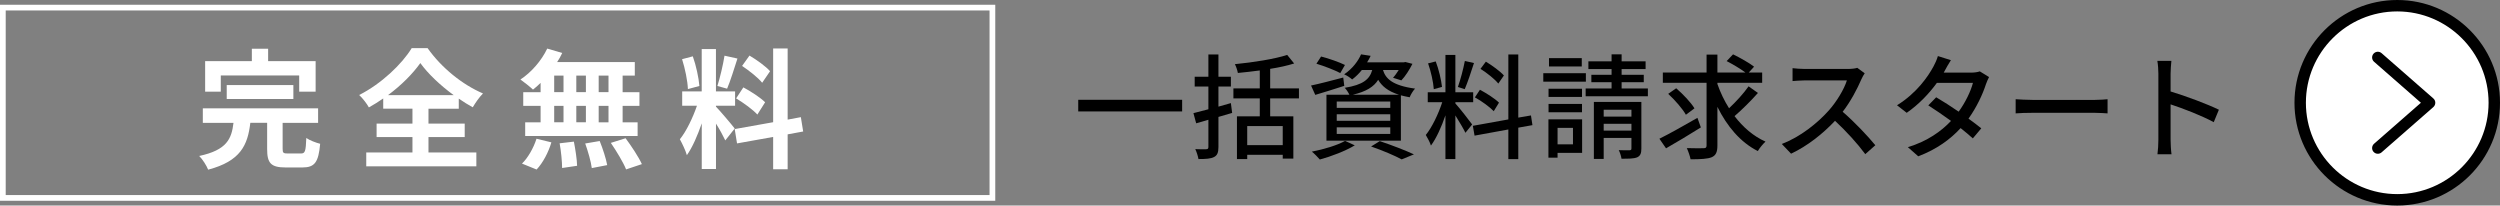
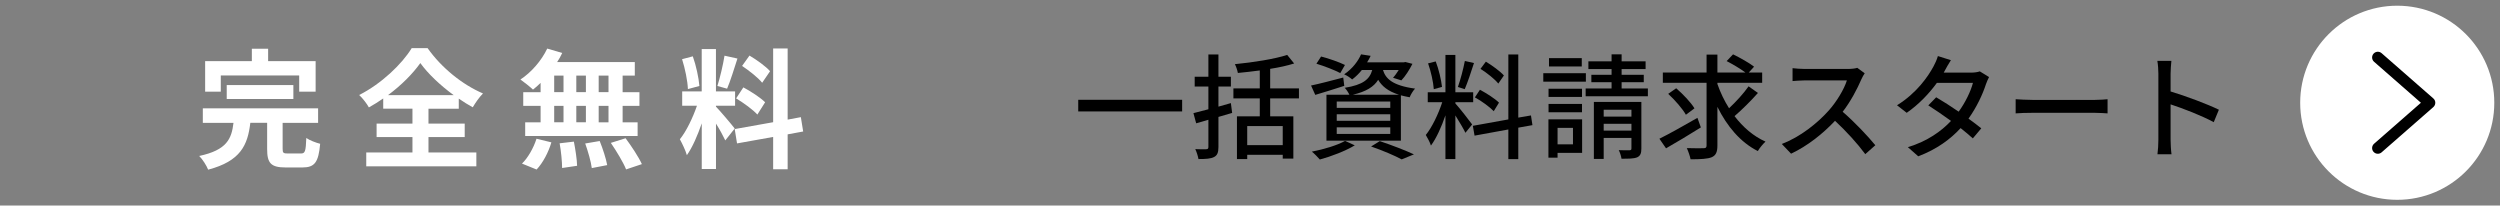
<svg xmlns="http://www.w3.org/2000/svg" id="_レイヤー_2" data-name="レイヤー 2" viewBox="0 0 656.86 54">
  <rect x="0" y="0" width="656.86" height="54" fill="#808080" stroke="none" />
  <defs>
    <style>
      .cls-1 {
        fill: #fff;
      }
    </style>
  </defs>
  <g id="_追従ボタン" data-name="追従ボタン">
    <g>
      <g>
        <path d="m310.6,26.22v3.06h-27.3v-3.06h27.3Z" />
        <path d="m323.74,29.67l-3.6,1.05v7.92c0,1.47-.33,2.19-1.14,2.61-.84.45-2.13.54-4.11.54-.12-.72-.48-1.89-.84-2.61,1.26.06,2.55.06,2.88.03.42-.03.57-.15.57-.6v-7.14l-3.21.93-.72-2.67c1.11-.27,2.46-.63,3.93-1.02v-5.97h-3.6v-2.58h3.6v-5.85h2.64v5.85h3.27v2.58h-3.27v5.28c1.08-.3,2.19-.63,3.27-.93l.33,2.58Zm9.99-3.81v4.71h6.09v11.1h-2.79v-.99h-9.33v1.11h-2.7v-11.22h6v-4.71h-6.93v-2.64h6.93v-4.71c-1.95.27-3.93.48-5.76.66-.12-.69-.45-1.68-.78-2.31,4.86-.48,10.44-1.35,13.74-2.43l1.83,2.25c-1.8.57-3.99,1.05-6.3,1.41v5.13h7.56v2.64h-7.56Zm3.3,7.26h-9.33v5.01h9.33v-5.01Z" />
        <path d="m353.2,22.56c-2.61.87-5.4,1.68-7.62,2.37l-1.11-2.46c2.19-.45,5.37-1.29,8.46-2.1l.27,2.19Zm2.76,15.63c-2.43,1.47-6.18,2.91-9.18,3.72-.48-.54-1.47-1.59-2.1-2.07,3.09-.6,6.66-1.65,8.73-2.82l2.55,1.17Zm-3.81-18.99c-1.41-.75-4.17-1.83-6.27-2.46l1.23-1.89c2.04.51,4.83,1.5,6.27,2.22l-1.23,2.13Zm5.67-.81c-.72.9-1.56,1.74-2.55,2.49-.51-.48-1.44-1.08-2.1-1.35,2.22-1.5,3.69-3.51,4.44-5.25l2.52.39c-.27.57-.57,1.14-.93,1.71h9.63l.42-.09,1.86.48c-.78,1.56-1.89,3.3-2.91,4.35l-2.19-.69c.51-.54,1.02-1.29,1.5-2.04h-4.14c.66,2.16,2.34,4.08,8.43,4.89-.51.54-1.17,1.59-1.41,2.28-.84-.15-1.62-.33-2.31-.51v11.91h-19.56v-12.06h6.03c-.27-.6-.81-1.41-1.23-1.83,4.83-.78,6.54-2.22,7.23-4.68h-2.73Zm7.47,8.28h-14.07v1.68h14.07v-1.68Zm0,3.36h-14.07v1.71h14.07v-1.71Zm0,3.42h-14.07v1.74h14.07v-1.74Zm2.31-8.55c-3-.93-4.56-2.34-5.49-3.93-1.14,1.83-3.12,3.09-6.69,3.93h12.18Zm-5.07,12.18c3.21,1.08,6.81,2.46,8.97,3.48l-3.21,1.32c-1.77-.96-4.92-2.31-8.04-3.39l2.28-1.41Z" />
        <path d="m382.39,27.18c.9.96,3.78,4.62,4.41,5.52l-1.77,2.19c-.51-1.08-1.65-2.97-2.64-4.56v11.46h-2.61v-11.49c-1.02,3-2.4,6.06-3.81,7.95-.24-.81-.9-2.04-1.35-2.79,1.62-1.98,3.33-5.55,4.32-8.61h-3.81v-2.61h4.65v-9.81h2.61v9.81h4.68v2.61h-4.68v.33Zm-5.67-3.75c-.12-1.83-.75-4.65-1.5-6.78l2.01-.51c.81,2.1,1.44,4.86,1.65,6.69l-2.16.6Zm10.56-6.87c-.75,2.34-1.68,5.13-2.43,6.87l-1.8-.57c.66-1.83,1.44-4.8,1.83-6.84l2.4.54Zm11.64,16.98v8.28h-2.61v-7.8l-8.88,1.62-.45-2.58,9.33-1.68V14.31h2.61v16.59l3.33-.57.39,2.55-3.72.66Zm-6.45-4.32c-1.05-1.11-3.18-2.67-4.95-3.63l1.32-2.01c1.74.93,3.96,2.34,5.01,3.39l-1.38,2.25Zm1.2-7.26c-.93-1.17-2.97-2.79-4.68-3.87l1.41-1.89c1.68,1.02,3.75,2.52,4.74,3.63l-1.47,2.13Z" />
        <path d="m416.68,21.45h-11.19v-2.22h11.19v2.22Zm-.99,18.72h-6.45v1.26h-2.4v-10.08h8.85v8.82Zm-.03-14.7h-8.79v-2.16h8.79v2.16Zm-8.79,1.83h8.79v2.19h-8.79v-2.19Zm8.73-9.84h-8.61v-2.19h8.61v2.19Zm-6.36,16.14v4.32h4.05v-4.32h-4.05Zm23.73-10.35v2.04h-16.35v-2.04h6.81v-1.65h-5.31v-1.95h5.31v-1.5h-6.09v-2.04h6.09v-1.83h2.64v1.83h6.3v2.04h-6.3v1.5h5.82v1.95h-5.82v1.65h6.9Zm-1.71,15.78c0,1.26-.27,1.92-1.11,2.31-.9.36-2.22.36-4.11.36-.09-.66-.39-1.62-.72-2.25,1.23.06,2.46.03,2.82.03.39-.03.51-.12.51-.48v-2.76h-7.29v5.52h-2.58v-14.97h12.48v12.24Zm-9.9-10.2v1.8h7.29v-1.8h-7.29Zm7.29,5.49v-1.8h-7.29v1.8h7.29Z" />
        <path d="m446.89,33.48c-3.09,1.95-6.54,3.99-9.15,5.49l-1.74-2.52c2.55-1.26,6.39-3.42,9.99-5.49l.9,2.52Zm15-9.06c-1.86,2.1-4.23,4.44-6.15,6.09,2.22,2.91,4.95,5.28,8.13,6.69-.63.6-1.56,1.68-2.01,2.49-4.59-2.31-8.1-6.51-10.62-11.61v10.14c0,1.77-.42,2.61-1.5,3.09-1.08.45-2.94.54-5.55.54-.15-.81-.6-2.1-.99-2.94,1.92.06,3.84.06,4.44.03.54,0,.75-.18.75-.72v-16.47h-11.49v-2.7h11.49v-4.71h2.85v4.71h7.35c-1.26-.96-3.3-2.16-4.92-3l1.68-1.77c1.8.87,4.26,2.25,5.52,3.24l-1.38,1.53h3.51v2.7h-11.76v.33c.78,2.22,1.8,4.38,3.06,6.36,1.8-1.68,3.87-3.93,5.13-5.76l2.46,1.74Zm-18.93,5.73c-.87-1.56-2.88-3.87-4.65-5.49l2.1-1.47c1.77,1.53,3.9,3.75,4.8,5.28l-2.25,1.68Z" />
        <path d="m489.07,20.82c-1.05,2.46-2.82,5.85-4.92,8.55,3.09,2.64,6.72,6.51,8.58,8.79l-2.64,2.34c-1.98-2.7-4.98-6-7.95-8.76-3.21,3.42-7.26,6.63-11.55,8.64l-2.43-2.55c4.86-1.86,9.36-5.46,12.33-8.79,2.04-2.28,4.05-5.58,4.77-7.92h-11.01c-1.17,0-2.79.15-3.27.18v-3.39c.6.09,2.34.21,3.27.21h11.13c1.11,0,2.1-.12,2.61-.3l1.95,1.44c-.21.3-.66,1.05-.87,1.56Z" />
        <path d="m511.03,18.48c-.12.21-.21.39-.33.6h7.23c.84,0,1.68-.12,2.25-.33l2.43,1.5c-.27.51-.6,1.26-.81,1.86-.84,2.61-2.4,6-4.59,9.06,1.26.9,2.43,1.8,3.36,2.55l-2.22,2.64c-.84-.78-1.98-1.71-3.21-2.7-2.67,2.91-6.24,5.55-11.13,7.41l-2.73-2.4c5.13-1.56,8.76-4.17,11.34-6.9-2.07-1.5-4.23-2.97-5.97-4.08l2.07-2.13c1.8,1.05,3.9,2.4,5.91,3.78,1.77-2.43,3.18-5.37,3.75-7.56h-9.48c-1.98,2.73-4.71,5.64-7.92,7.86l-2.55-1.98c5.19-3.21,8.16-7.56,9.6-10.23.36-.63.9-1.83,1.14-2.7l3.42,1.08c-.6.9-1.23,2.07-1.56,2.67Z" />
        <path d="m534.07,26.25h16.32c1.44,0,2.61-.12,3.36-.18v3.72c-.66-.03-2.04-.15-3.36-.15h-16.32c-1.65,0-3.45.06-4.47.15v-3.72c.99.06,2.85.18,4.47.18Z" />
        <path d="m567.1,19.35c0-.96-.09-2.34-.27-3.36h3.69c-.09.99-.21,2.31-.21,3.36v4.68c3.99,1.2,9.69,3.33,12.69,4.8l-1.35,3.27c-3.15-1.71-8.04-3.6-11.34-4.68v9.27c0,.93.09,2.76.24,3.84h-3.69c.15-1.05.24-2.67.24-3.84v-17.34Z" />
      </g>
      <g>
        <g>
          <circle class="cls-1" cx="629.86" cy="27" r="25.5" />
-           <path d="m629.86,54c-14.89,0-27-12.11-27-27s12.11-27,27-27,27,12.11,27,27-12.11,27-27,27Zm0-51c-13.23,0-24,10.77-24,24s10.77,24,24,24,24-10.77,24-24-10.77-24-24-24Z" />
        </g>
        <g>
          <polyline class="cls-1" points="624.76 15.1 638.36 27 624.76 38.9" />
          <path d="m624.76,40.4c-.42,0-.83-.17-1.13-.51-.55-.62-.48-1.57.14-2.12l12.31-10.77-12.31-10.77c-.62-.55-.69-1.49-.14-2.12.55-.62,1.49-.69,2.12-.14l13.6,11.9c.33.28.51.7.51,1.13s-.19.84-.51,1.13l-13.6,11.9c-.28.25-.64.37-.99.37Z" />
        </g>
      </g>
      <g>
        <g>
          <path class="cls-1" d="m79.05,40.33c1.12,0,1.29-.54,1.43-4.08.82.61,2.58,1.26,3.64,1.53-.44,4.93-1.46,6.22-4.69,6.22h-4.35c-3.94,0-4.89-1.16-4.89-4.83v-6.9h-4.42c-.68,5.85-2.55,10.06-11.08,12.31-.41-1.05-1.46-2.72-2.35-3.6,7.28-1.56,8.5-4.49,9.01-8.7h-8.06v-3.81h30.29v3.81h-9.32v6.83c0,1.09.2,1.22,1.43,1.22h3.37Zm-21.04-16.25h-4.11v-8.02h12.27v-3.26h4.28v3.26h12.48v8.02h-4.32v-4.25h-20.6v4.25Zm1.56,1.94v-3.67h17.51v3.67h-17.51Z" />
          <path class="cls-1" d="m112.58,40.06h12.58v3.64h-28.93v-3.64h12.14v-4.05h-9.42v-3.54h9.42v-3.91h-7.68v-2.69c-1.22.85-2.48,1.63-3.77,2.35-.51-.95-1.63-2.41-2.55-3.26,5.81-2.92,11.29-8.16,13.8-12.31h4.18c3.64,5.17,9.18,9.62,14.55,11.9-1.05,1.09-1.94,2.38-2.69,3.64-1.22-.68-2.45-1.43-3.67-2.28v2.65h-7.96v3.91h9.52v3.54h-9.52v4.05Zm6.63-15.06c-3.54-2.58-6.8-5.68-8.77-8.43-1.94,2.75-4.96,5.81-8.5,8.43h17.27Z" />
          <path class="cls-1" d="m142.05,21.77c-.68.65-1.33,1.26-2.01,1.77-.75-.71-2.38-2.01-3.3-2.65,2.86-1.87,5.54-4.96,7.04-8.13l3.94,1.16c-.37.82-.82,1.6-1.33,2.38h20.4v3.57h-3.2v4.35h4.42v3.6h-4.42v4.32h3.94v3.6h-29.54v-3.6h4.05v-4.32h-4.56v-3.6h4.56v-2.45Zm-4.9,21.21c1.5-1.43,3.03-4.05,3.81-6.53l3.91.95c-.75,2.58-2.21,5.37-3.88,7.14l-3.84-1.56Zm8.46-18.77h2.45v-4.35h-2.45v4.35Zm0,7.92h2.45v-4.32h-2.45v4.32Zm5.17,5.07c.41,2.07.82,4.76.85,6.36l-3.94.58c0-1.63-.27-4.42-.65-6.49l3.74-.44Zm3.16-12.99v-4.35h-2.52v4.35h2.52Zm-2.52,3.6v4.32h2.52v-4.32h-2.52Zm6.15,9.25c.82,2.01,1.67,4.66,1.97,6.32l-4.05.78c-.2-1.63-.99-4.39-1.73-6.46l3.81-.65Zm2.31-17.2h-2.58v4.35h2.58v-4.35Zm0,7.96h-2.58v4.32h2.58v-4.32Zm4.49,8.5c1.53,2.07,3.43,4.93,4.28,6.8l-4.15,1.39c-.71-1.8-2.52-4.79-4.01-6.97l3.88-1.22Z" />
          <path class="cls-1" d="m190.57,36.9c-.51-1.09-1.46-2.86-2.45-4.42v11.93h-3.74v-12c-1.09,3.16-2.45,6.32-3.91,8.36-.34-1.22-1.22-3.06-1.84-4.18,1.7-2.07,3.43-5.71,4.49-8.81h-3.88v-3.77h5.13v-11.12h3.74v11.12h5.03v3.77h-5.03v.24c.99.99,4.21,4.79,4.93,5.75l-2.48,3.13Zm-9.83-13.5c-.07-2.11-.75-5.41-1.53-7.85l2.82-.75c.88,2.45,1.56,5.68,1.73,7.79l-3.03.82Zm13.02-8.02c-.88,2.72-1.87,5.95-2.72,7.92l-2.55-.71c.68-2.14,1.5-5.58,1.87-7.96l3.4.75Zm13.19,19.92v9.18h-3.81v-8.5l-9.49,1.7-.61-3.77,10.1-1.8V12.73h3.81v18.7l3.47-.65.61,3.77-4.08.75Zm-11.63-12.34c1.97,1.05,4.49,2.69,5.71,3.91l-2.04,3.23c-1.12-1.26-3.6-3.06-5.58-4.25l1.9-2.89Zm4.93-1.22c-1.05-1.33-3.4-3.16-5.27-4.42l1.94-2.72c1.9,1.12,4.32,2.86,5.41,4.11l-2.07,3.03Z" />
        </g>
-         <path class="cls-1" d="m261.5,52.75H0V1.25h261.5v51.5ZM1.5,51.25h258.5V2.75H1.5v48.5Z" />
      </g>
    </g>
  </g>
</svg>